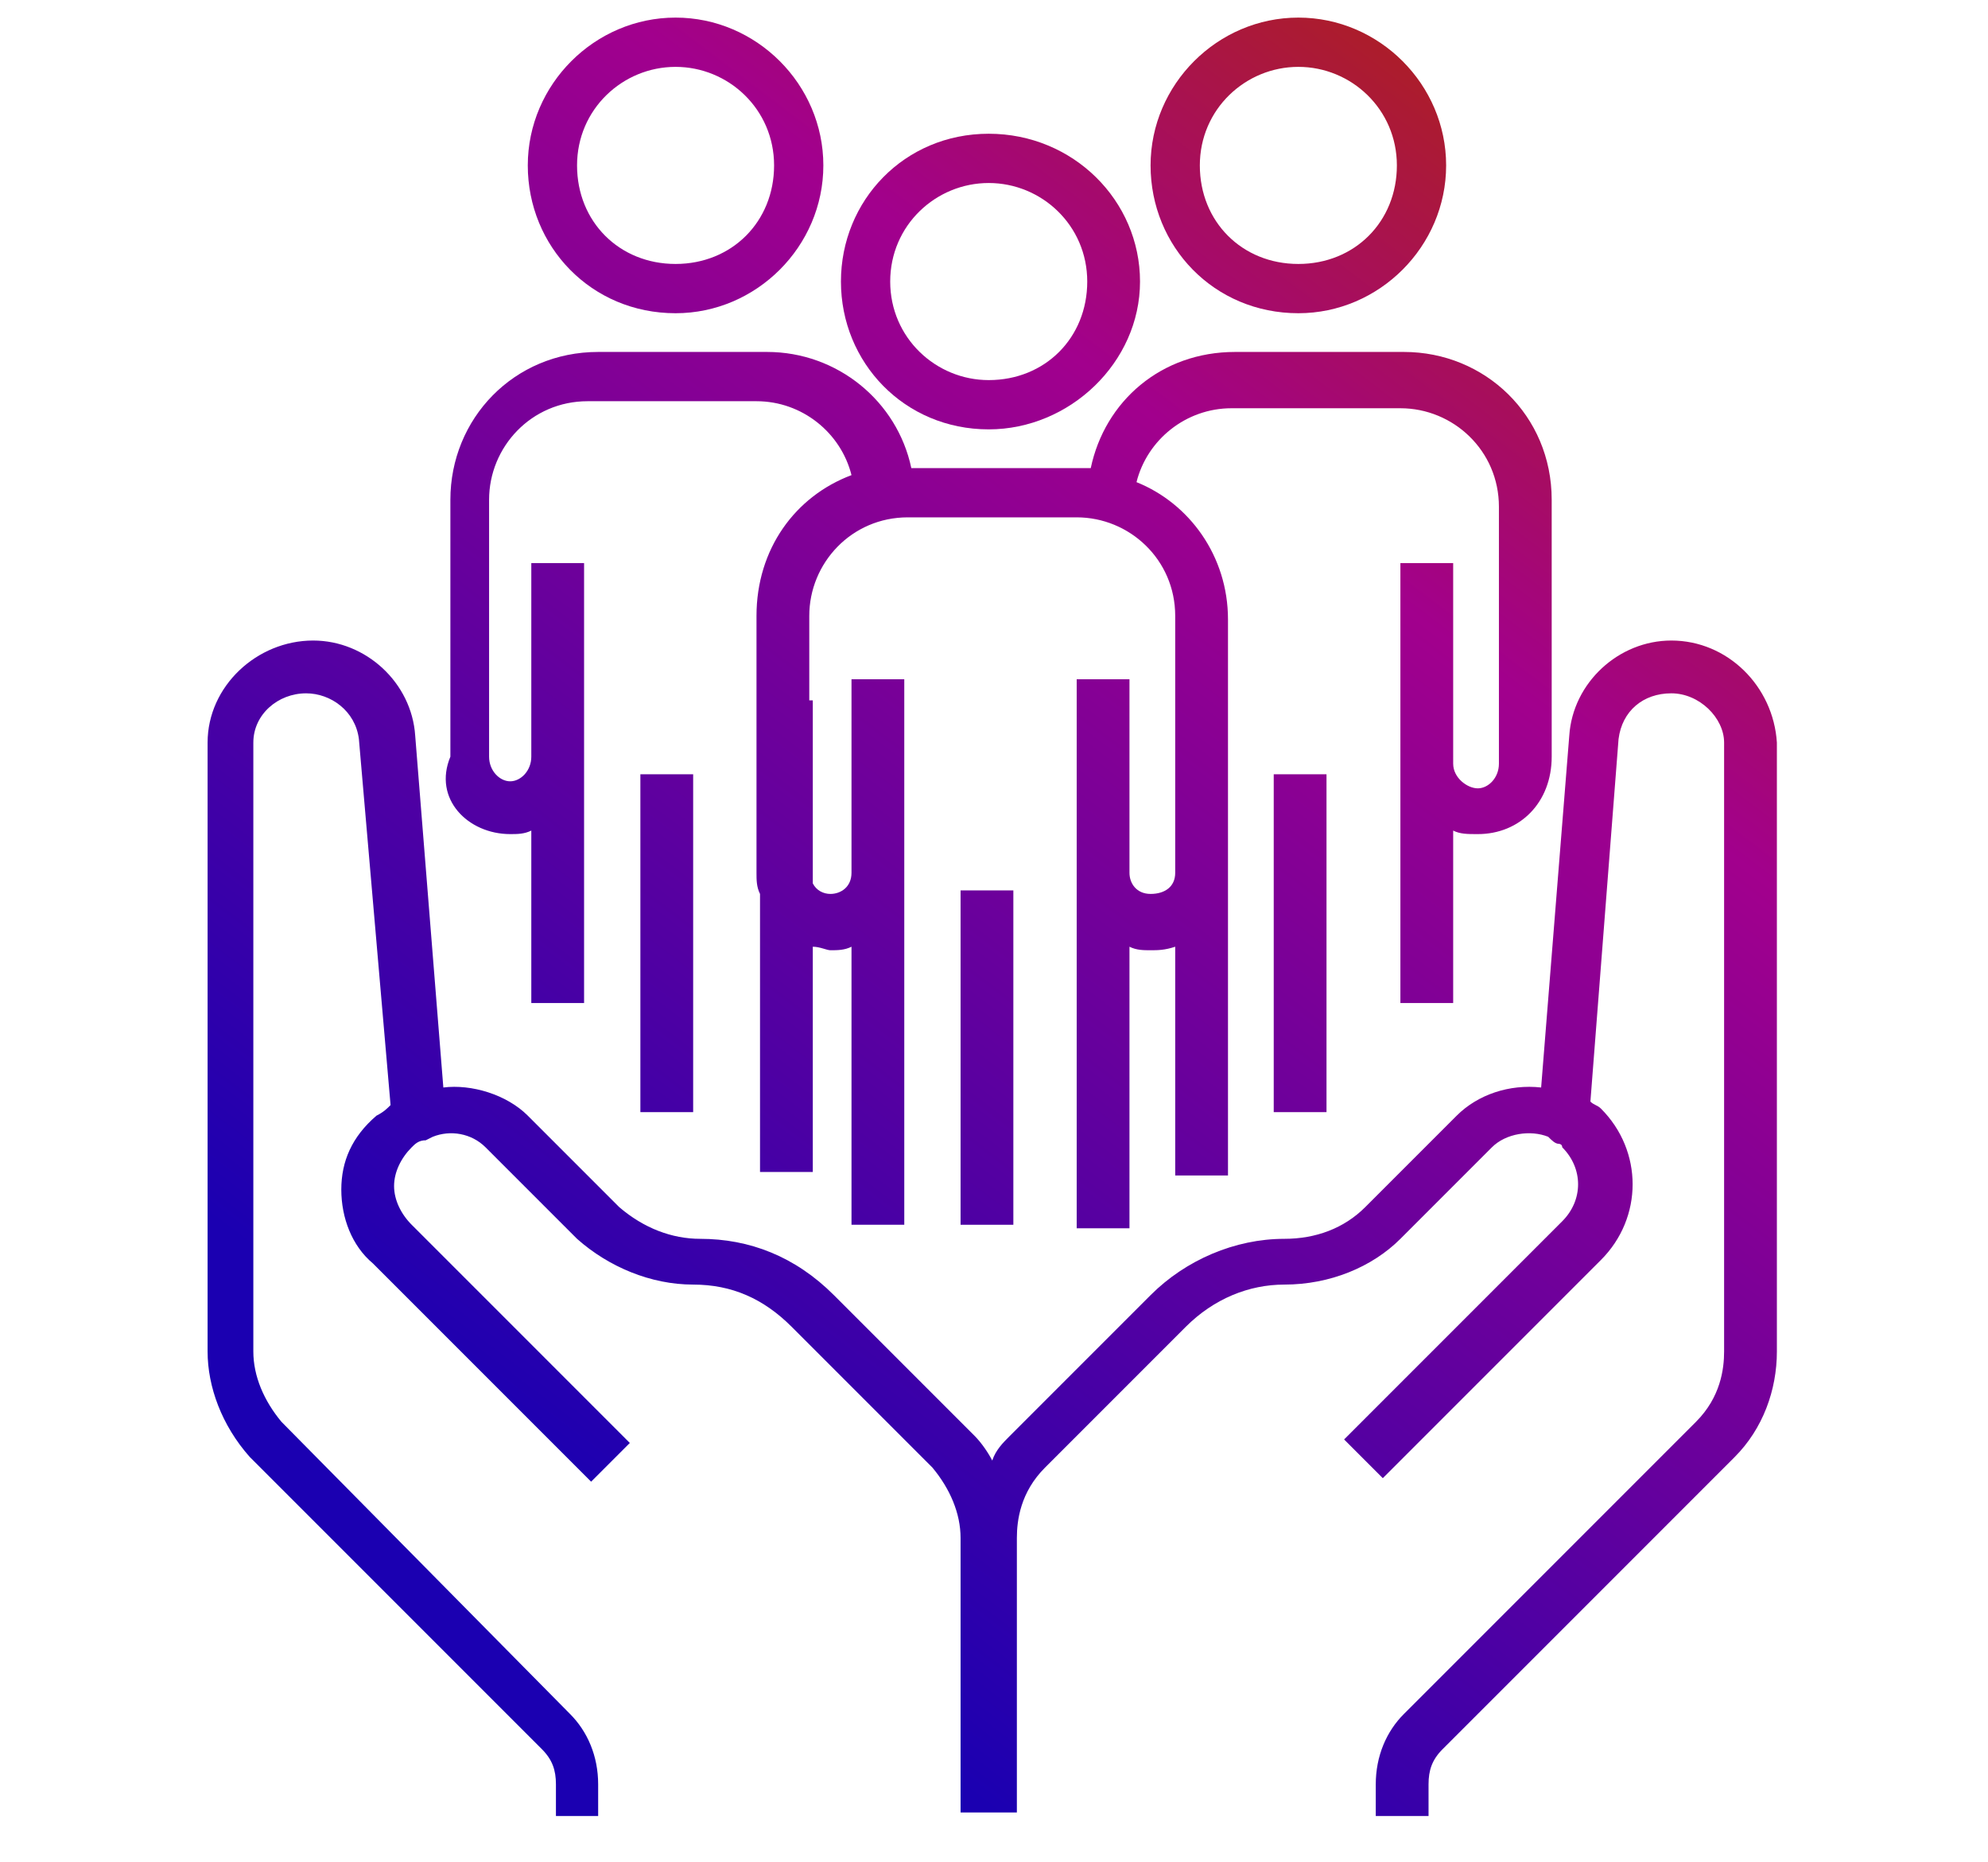
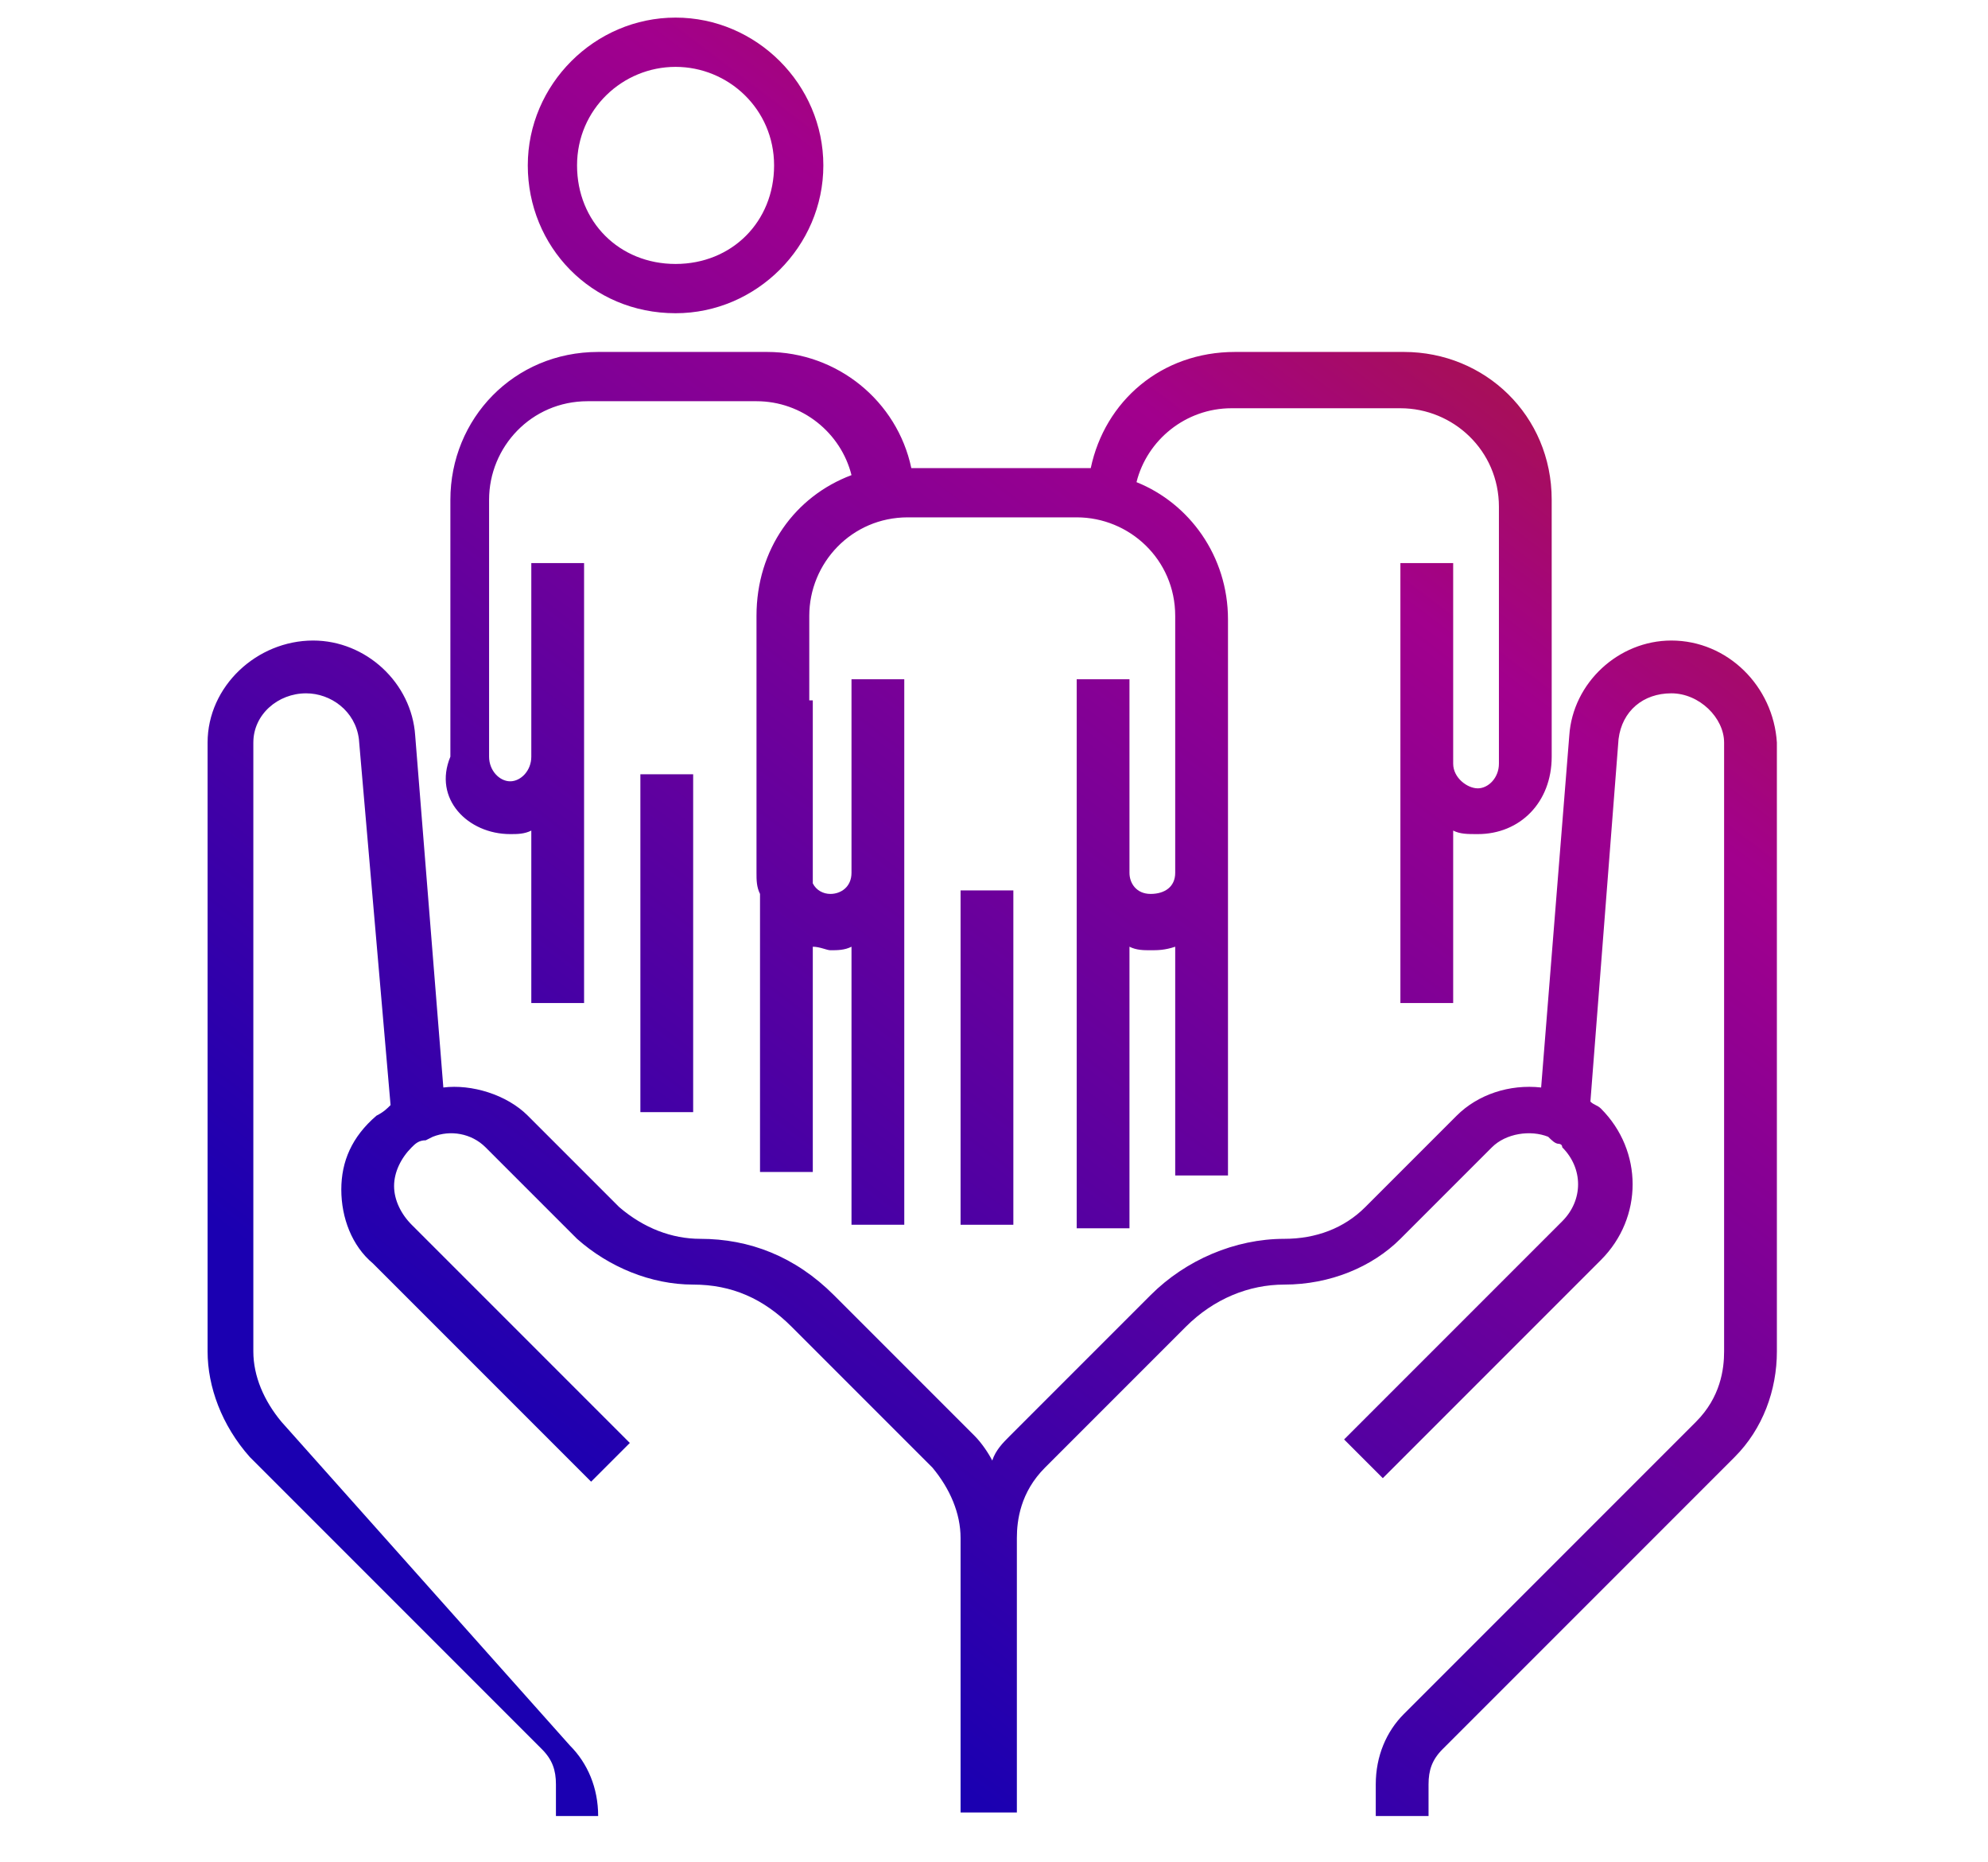
<svg xmlns="http://www.w3.org/2000/svg" id="Layer_2_00000006677606859076414280000000860477667757478813_" x="0px" y="0px" viewBox="0 0 56.5 52.9" style="enable-background:new 0 0 56.5 52.9;" xml:space="preserve">
  <style type="text/css">	.st0{fill:url(#SVGID_1_);}	.st1{fill:url(#SVGID_00000051377098782981564200000003223044281277671560_);}	.st2{fill:url(#SVGID_00000070088903841994982350000017072028507620226472_);}	.st3{fill:url(#SVGID_00000114793354262858621860000002544772142100480915_);}	.st4{fill:url(#SVGID_00000098938309174720594000000010805523090885437604_);}	.st5{fill:url(#SVGID_00000106140785812881069890000011067314981338836409_);}	.st6{fill:url(#SVGID_00000014630143676099607290000004660795350908059286_);}	.st7{fill:url(#SVGID_00000013878555135279331850000008820939782944882860_);}</style>
  <g>
    <linearGradient id="SVGID_1_" gradientUnits="userSpaceOnUse" x1="10.811" y1="52.736" x2="46.575" y2="5.583">
      <stop offset="0.195" style="stop-color:#1B00B1" />
      <stop offset="0.775" style="stop-color:#A2008D" />
      <stop offset="1" style="stop-color:#AD1F23" />
    </linearGradient>
-     <path class="st0" d="M47.5,18.2c-1.5,0-2.8,1.2-2.9,2.7l-0.8,10c-0.9-0.1-1.8,0.2-2.4,0.8l-2.6,2.6c-0.6,0.6-1.4,0.9-2.3,0.9   c-1.4,0-2.8,0.6-3.8,1.6l-4,4c-0.2,0.2-0.4,0.4-0.5,0.7c-0.1-0.2-0.3-0.5-0.5-0.7l-4-4c-1.1-1.1-2.4-1.6-3.8-1.6   c-0.8,0-1.6-0.3-2.3-0.9l-2.6-2.6c-0.6-0.6-1.6-0.9-2.4-0.8l-0.8-10c-0.1-1.5-1.4-2.7-2.9-2.7c-1.6,0-3,1.3-3,2.9v17.3   c0,1,0.4,2.1,1.2,3l8.3,8.3c0.3,0.3,0.4,0.6,0.4,1v0.9H17v-0.9c0-0.8-0.3-1.5-0.8-2L8,40.4c-0.5-0.6-0.8-1.3-0.8-2V21.1   c0-0.8,0.7-1.4,1.5-1.4c0.7,0,1.4,0.5,1.5,1.3l0.9,10.4c-0.1,0.1-0.2,0.2-0.4,0.3C10,32.3,9.7,33,9.7,33.8s0.3,1.6,0.9,2.1l6.2,6.2   l1.1-1.1l-6.2-6.2c-0.3-0.3-0.5-0.7-0.5-1.1s0.2-0.8,0.5-1.1c0.1-0.1,0.2-0.2,0.4-0.2l0,0l0.2-0.1c0.5-0.2,1.1-0.1,1.5,0.3l2.6,2.6   c0.9,0.8,2.1,1.3,3.3,1.3c1.1,0,2,0.4,2.8,1.2l4,4c0.5,0.6,0.8,1.3,0.8,2v7.8h0.1h1.4h0.1v-7.8c0-0.5,0.1-1.3,0.8-2l4-4   c0.8-0.8,1.8-1.2,2.8-1.2c1.3,0,2.5-0.5,3.3-1.3l2.6-2.6c0.4-0.4,1.1-0.5,1.6-0.3l0,0l0,0c0.1,0.1,0.2,0.2,0.3,0.2   c0,0,0.1,0,0.1,0.1c0.6,0.6,0.6,1.5,0,2.1l-6.2,6.2l1.1,1.1l6.2-6.2c1.2-1.2,1.2-3.1,0-4.3c-0.1-0.1-0.2-0.1-0.3-0.2L46,21   c0.1-0.8,0.7-1.3,1.5-1.3c0.8,0,1.5,0.7,1.5,1.4v17.3c0,0.5-0.1,1.3-0.8,2l-8.3,8.3c-0.5,0.5-0.8,1.2-0.8,2v0.9h1.5v-0.9   c0-0.4,0.1-0.7,0.4-1l8.3-8.3c0.8-0.8,1.2-1.9,1.2-3V21.1C50.4,19.5,49.1,18.2,47.5,18.2z" />
+     <path class="st0" d="M47.5,18.2c-1.5,0-2.8,1.2-2.9,2.7l-0.8,10c-0.9-0.1-1.8,0.2-2.4,0.8l-2.6,2.6c-0.6,0.6-1.4,0.9-2.3,0.9   c-1.4,0-2.8,0.6-3.8,1.6l-4,4c-0.2,0.2-0.4,0.4-0.5,0.7c-0.1-0.2-0.3-0.5-0.5-0.7l-4-4c-1.1-1.1-2.4-1.6-3.8-1.6   c-0.8,0-1.6-0.3-2.3-0.9l-2.6-2.6c-0.6-0.6-1.6-0.9-2.4-0.8l-0.8-10c-0.1-1.5-1.4-2.7-2.9-2.7c-1.6,0-3,1.3-3,2.9v17.3   c0,1,0.4,2.1,1.2,3l8.3,8.3c0.3,0.3,0.4,0.6,0.4,1v0.9H17c0-0.8-0.3-1.5-0.8-2L8,40.4c-0.5-0.6-0.8-1.3-0.8-2V21.1   c0-0.8,0.7-1.4,1.5-1.4c0.7,0,1.4,0.5,1.5,1.3l0.9,10.4c-0.1,0.1-0.2,0.2-0.4,0.3C10,32.3,9.7,33,9.7,33.8s0.3,1.6,0.9,2.1l6.2,6.2   l1.1-1.1l-6.2-6.2c-0.3-0.3-0.5-0.7-0.5-1.1s0.2-0.8,0.5-1.1c0.1-0.1,0.2-0.2,0.4-0.2l0,0l0.2-0.1c0.5-0.2,1.1-0.1,1.5,0.3l2.6,2.6   c0.9,0.8,2.1,1.3,3.3,1.3c1.1,0,2,0.4,2.8,1.2l4,4c0.5,0.6,0.8,1.3,0.8,2v7.8h0.1h1.4h0.1v-7.8c0-0.5,0.1-1.3,0.8-2l4-4   c0.8-0.8,1.8-1.2,2.8-1.2c1.3,0,2.5-0.5,3.3-1.3l2.6-2.6c0.4-0.4,1.1-0.5,1.6-0.3l0,0l0,0c0.1,0.1,0.2,0.2,0.3,0.2   c0,0,0.1,0,0.1,0.1c0.6,0.6,0.6,1.5,0,2.1l-6.2,6.2l1.1,1.1l6.2-6.2c1.2-1.2,1.2-3.1,0-4.3c-0.1-0.1-0.2-0.1-0.3-0.2L46,21   c0.1-0.8,0.7-1.3,1.5-1.3c0.8,0,1.5,0.7,1.5,1.4v17.3c0,0.5-0.1,1.3-0.8,2l-8.3,8.3c-0.5,0.5-0.8,1.2-0.8,2v0.9h1.5v-0.9   c0-0.4,0.1-0.7,0.4-1l8.3-8.3c0.8-0.8,1.2-1.9,1.2-3V21.1C50.4,19.5,49.1,18.2,47.5,18.2z" />
    <linearGradient id="SVGID_00000029752784254478891830000012512006072332624564_" gradientUnits="userSpaceOnUse" x1="-7.036" y1="39.2" x2="28.729" y2="-7.953">
      <stop offset="0.195" style="stop-color:#1B00B1" />
      <stop offset="0.775" style="stop-color:#A2008D" />
      <stop offset="1" style="stop-color:#AD1F23" />
    </linearGradient>
    <path style="fill:url(#SVGID_00000029752784254478891830000012512006072332624564_);" d="M19.2,8.9c2.3,0,4.2-1.9,4.2-4.2   s-1.9-4.2-4.2-4.2s-4.2,1.9-4.2,4.2S16.8,8.9,19.2,8.9z M19.2,1.9c1.5,0,2.8,1.2,2.8,2.8s-1.2,2.8-2.8,2.8s-2.8-1.2-2.8-2.8   S17.7,1.9,19.2,1.9z" />
    <linearGradient id="SVGID_00000008831980691699181880000018411550930359374469_" gradientUnits="userSpaceOnUse" x1="5.407" y1="48.638" x2="41.172" y2="1.485">
      <stop offset="0.195" style="stop-color:#1B00B1" />
      <stop offset="0.775" style="stop-color:#A2008D" />
      <stop offset="1" style="stop-color:#AD1F23" />
    </linearGradient>
    <path style="fill:url(#SVGID_00000008831980691699181880000018411550930359374469_);" d="M14.5,23.7c0.2,0,0.4,0,0.6-0.1v4.9h1.5   V16h-1.5v5.5c0,0.4-0.3,0.7-0.6,0.7s-0.6-0.3-0.6-0.7v-7.3c0-1.5,1.2-2.8,2.8-2.8h4.8c1.3,0,2.4,0.9,2.7,2.1   c-1.6,0.6-2.7,2.1-2.7,4v7.3c0,0.2,0,0.4,0.1,0.6v7.9h1.5v-6.4c0.2,0,0.4,0.1,0.5,0.1c0.2,0,0.4,0,0.6-0.1v7.9h1.5V19.3h-1.5v5.5   c0,0.4-0.3,0.6-0.6,0.6c-0.2,0-0.4-0.1-0.5-0.3v-5.2h-0.1v-2.4c0-1.5,1.2-2.8,2.8-2.8h4.8c1.5,0,2.8,1.2,2.8,2.8v2.4v4.9   c0,0.4-0.3,0.6-0.7,0.6c-0.4,0-0.6-0.3-0.6-0.6v-5.5h-1.5v15.6h1.5v-8c0.2,0.1,0.4,0.1,0.6,0.1c0.2,0,0.4,0,0.7-0.1v6.5h1.5v-8.5   v-4.9v-2.4c0-1.8-1.1-3.3-2.6-3.9c0.3-1.2,1.4-2.1,2.7-2.1h4.8c1.5,0,2.8,1.2,2.8,2.8v7.3c0,0.4-0.3,0.7-0.6,0.7s-0.7-0.3-0.7-0.7   V16h-1.5v12.5h1.5v-4.9c0.2,0.1,0.4,0.1,0.7,0.1c1.2,0,2.1-0.9,2.1-2.2v-7.3c0-2.4-1.9-4.2-4.2-4.2h-4.8c-2.1,0-3.7,1.4-4.1,3.3   c-0.1,0-0.1,0-0.2,0h-4.8c0,0,0,0-0.1,0c-0.4-1.9-2.1-3.3-4.1-3.3h-4.8c-2.4,0-4.2,1.9-4.2,4.2v7.3C12.3,22.7,13.3,23.7,14.5,23.7z   " />
    <linearGradient id="SVGID_00000119075421867918054100000010506411734942882185_" gradientUnits="userSpaceOnUse" x1="3.526" y1="47.211" x2="39.291" y2="5.796032e-02">
      <stop offset="0.195" style="stop-color:#1B00B1" />
      <stop offset="0.775" style="stop-color:#A2008D" />
      <stop offset="1" style="stop-color:#AD1F23" />
    </linearGradient>
    <rect x="18.2" y="22" style="fill:url(#SVGID_00000119075421867918054100000010506411734942882185_);" width="1.5" height="9.6" />
    <linearGradient id="SVGID_00000152985562521602015400000006682648006551743919_" gradientUnits="userSpaceOnUse" x1="4.2" y1="47.722" x2="39.965" y2="0.569">
      <stop offset="0.195" style="stop-color:#1B00B1" />
      <stop offset="0.775" style="stop-color:#A2008D" />
      <stop offset="1" style="stop-color:#AD1F23" />
    </linearGradient>
-     <path style="fill:url(#SVGID_00000152985562521602015400000006682648006551743919_);" d="M36.9,8.9c2.3,0,4.2-1.9,4.2-4.2   s-1.9-4.2-4.2-4.2s-4.2,1.9-4.2,4.2S34.5,8.9,36.9,8.9z M36.9,1.9c1.5,0,2.8,1.2,2.8,2.8s-1.2,2.8-2.8,2.8s-2.8-1.2-2.8-2.8   S35.4,1.9,36.9,1.9z" />
    <linearGradient id="SVGID_00000080202449740223795820000003356951179988893875_" gradientUnits="userSpaceOnUse" x1="14.953" y1="55.878" x2="50.717" y2="8.725">
      <stop offset="0.195" style="stop-color:#1B00B1" />
      <stop offset="0.775" style="stop-color:#A2008D" />
      <stop offset="1" style="stop-color:#AD1F23" />
    </linearGradient>
-     <rect x="36.2" y="22" style="fill:url(#SVGID_00000080202449740223795820000003356951179988893875_);" width="1.5" height="9.6" />
    <linearGradient id="SVGID_00000106139712606376314350000000428622473903376557_" gradientUnits="userSpaceOnUse" x1="0.203" y1="44.69" x2="35.968" y2="-2.462">
      <stop offset="0.195" style="stop-color:#1B00B1" />
      <stop offset="0.775" style="stop-color:#A2008D" />
      <stop offset="1" style="stop-color:#AD1F23" />
    </linearGradient>
-     <path style="fill:url(#SVGID_00000106139712606376314350000000428622473903376557_);" d="M28.1,12.2c2.3,0,4.3-1.9,4.3-4.2   s-1.9-4.2-4.3-4.2s-4.2,1.9-4.2,4.2S25.7,12.2,28.1,12.2z M28.1,5.2c1.5,0,2.8,1.2,2.8,2.8s-1.2,2.8-2.8,2.8   c-1.5,0-2.8-1.2-2.8-2.8S26.6,5.2,28.1,5.2z" />
    <linearGradient id="SVGID_00000016782831627700506470000009855890230193717162_" gradientUnits="userSpaceOnUse" x1="10.868" y1="52.779" x2="46.633" y2="5.627">
      <stop offset="0.195" style="stop-color:#1B00B1" />
      <stop offset="0.775" style="stop-color:#A2008D" />
      <stop offset="1" style="stop-color:#AD1F23" />
    </linearGradient>
    <rect x="27.3" y="25.3" style="fill:url(#SVGID_00000016782831627700506470000009855890230193717162_);" width="1.5" height="9.5" />
  </g>
</svg>